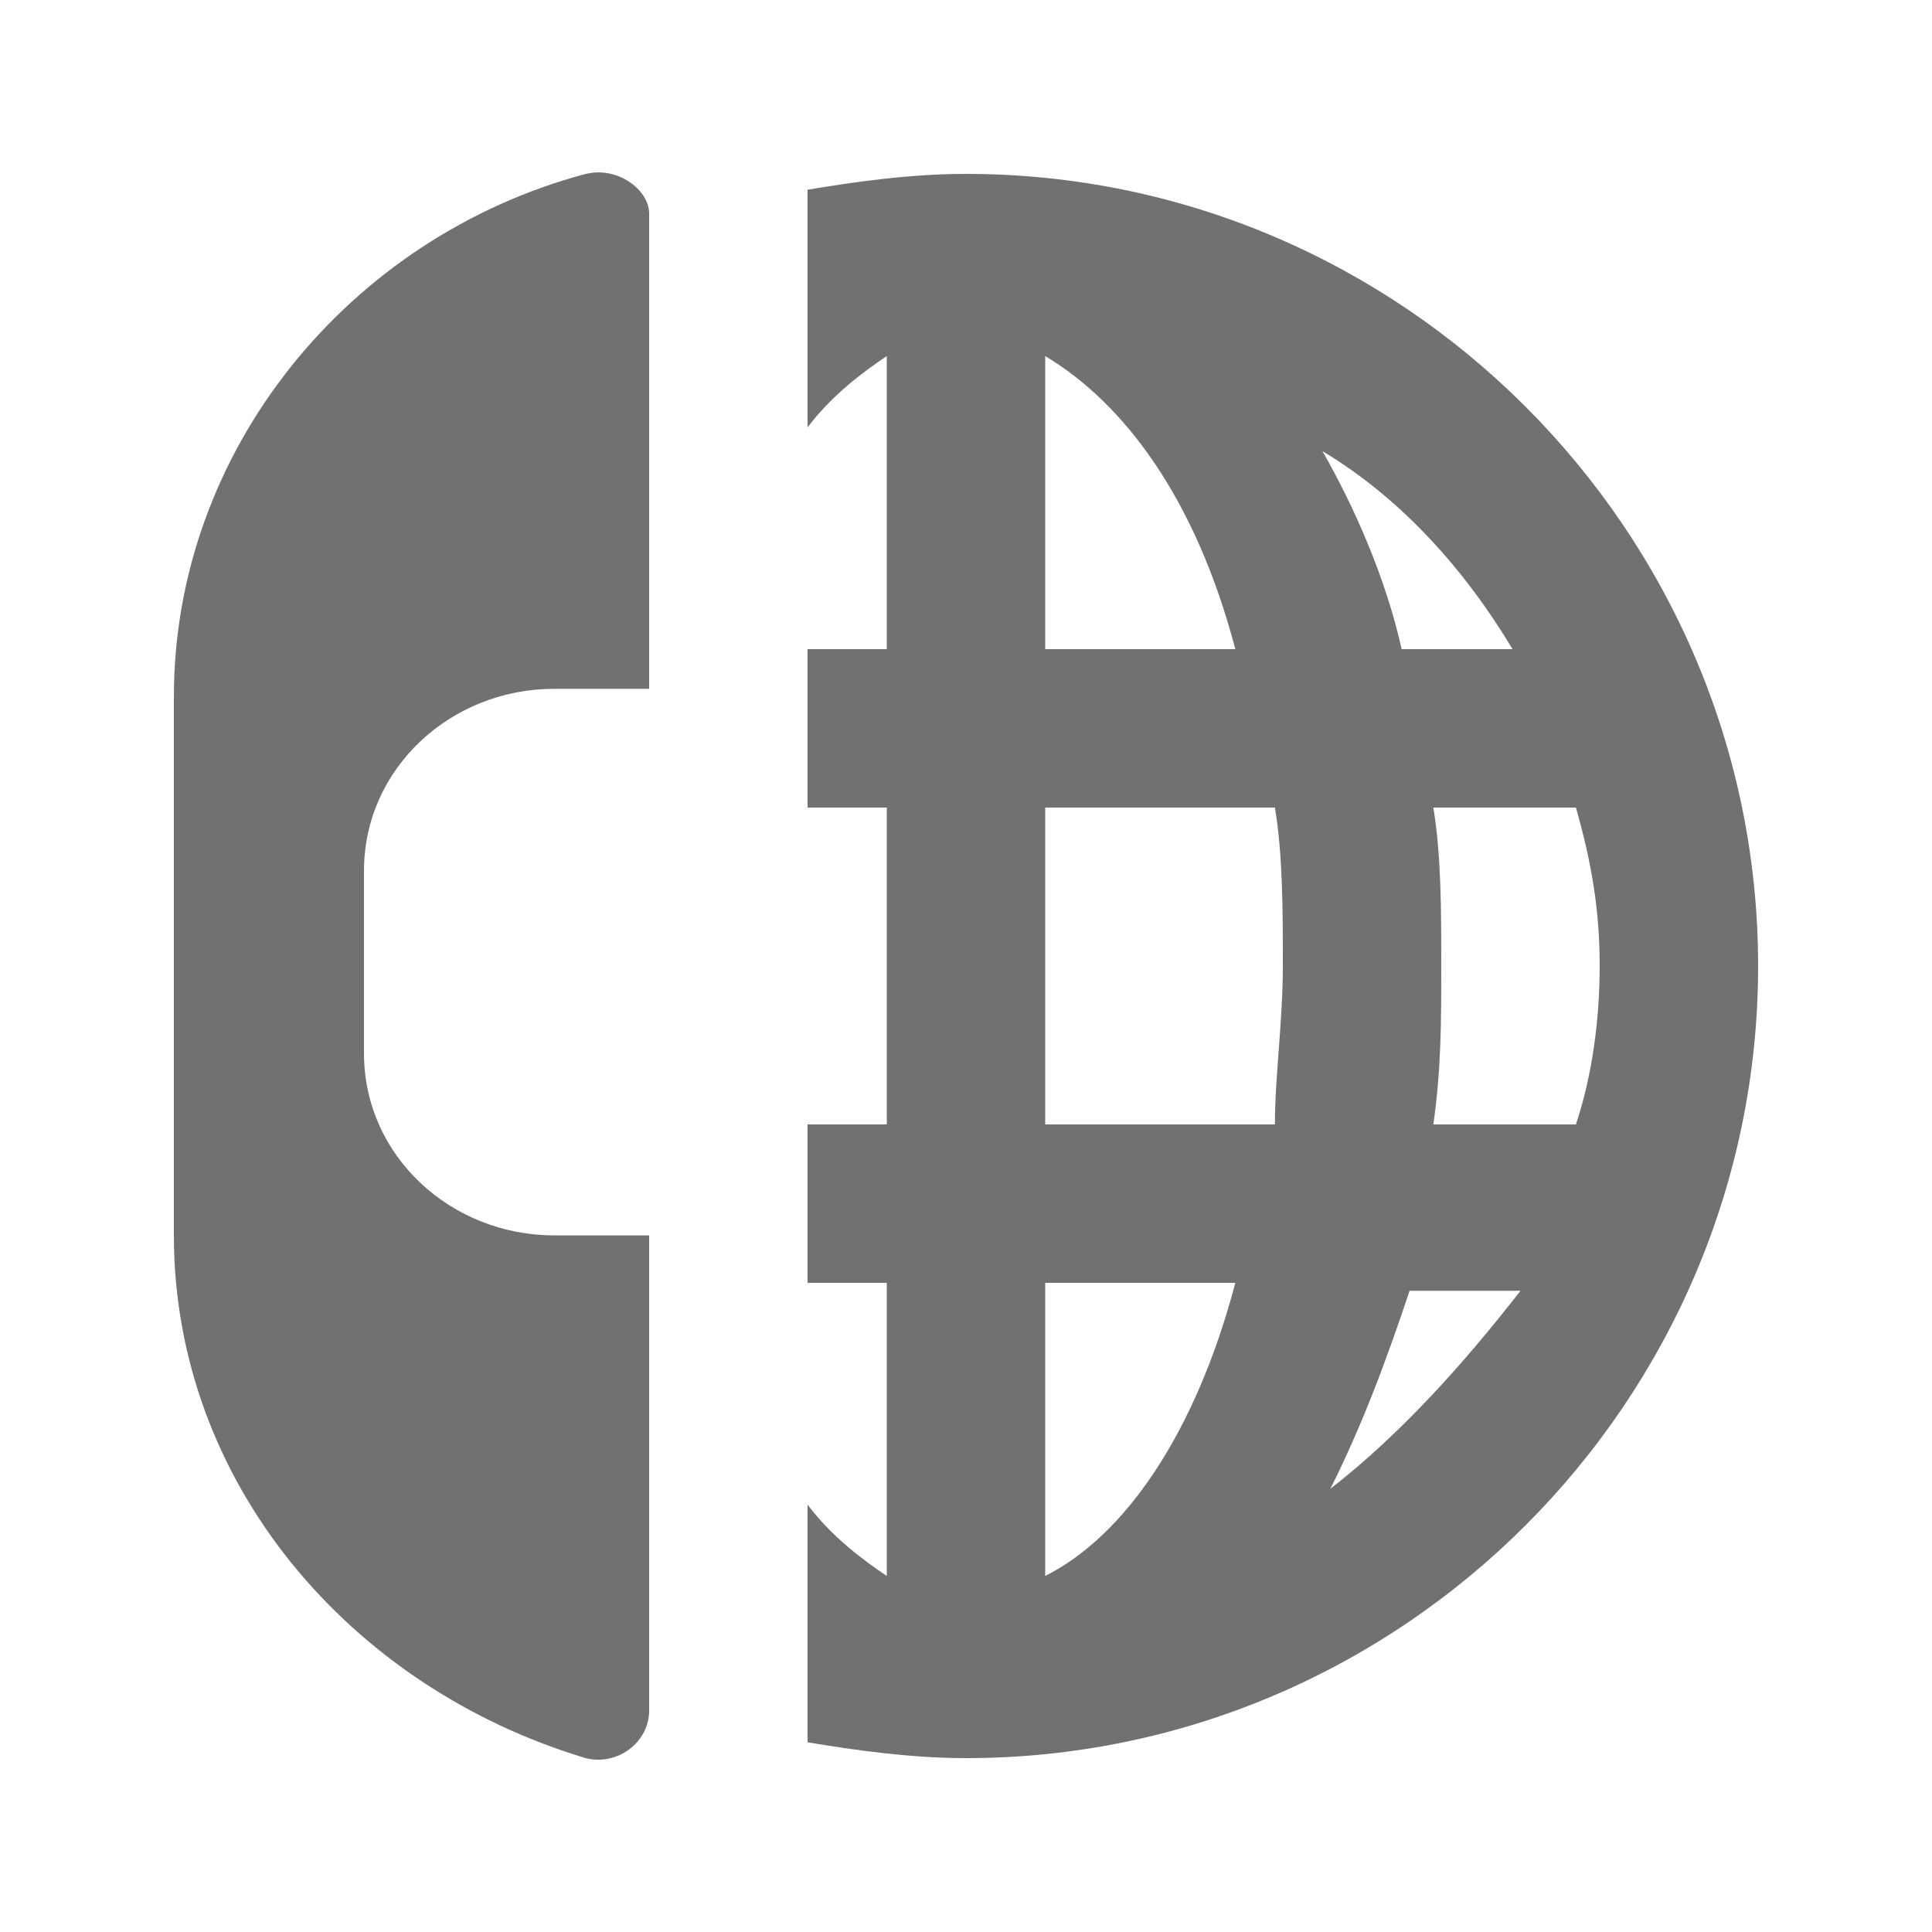
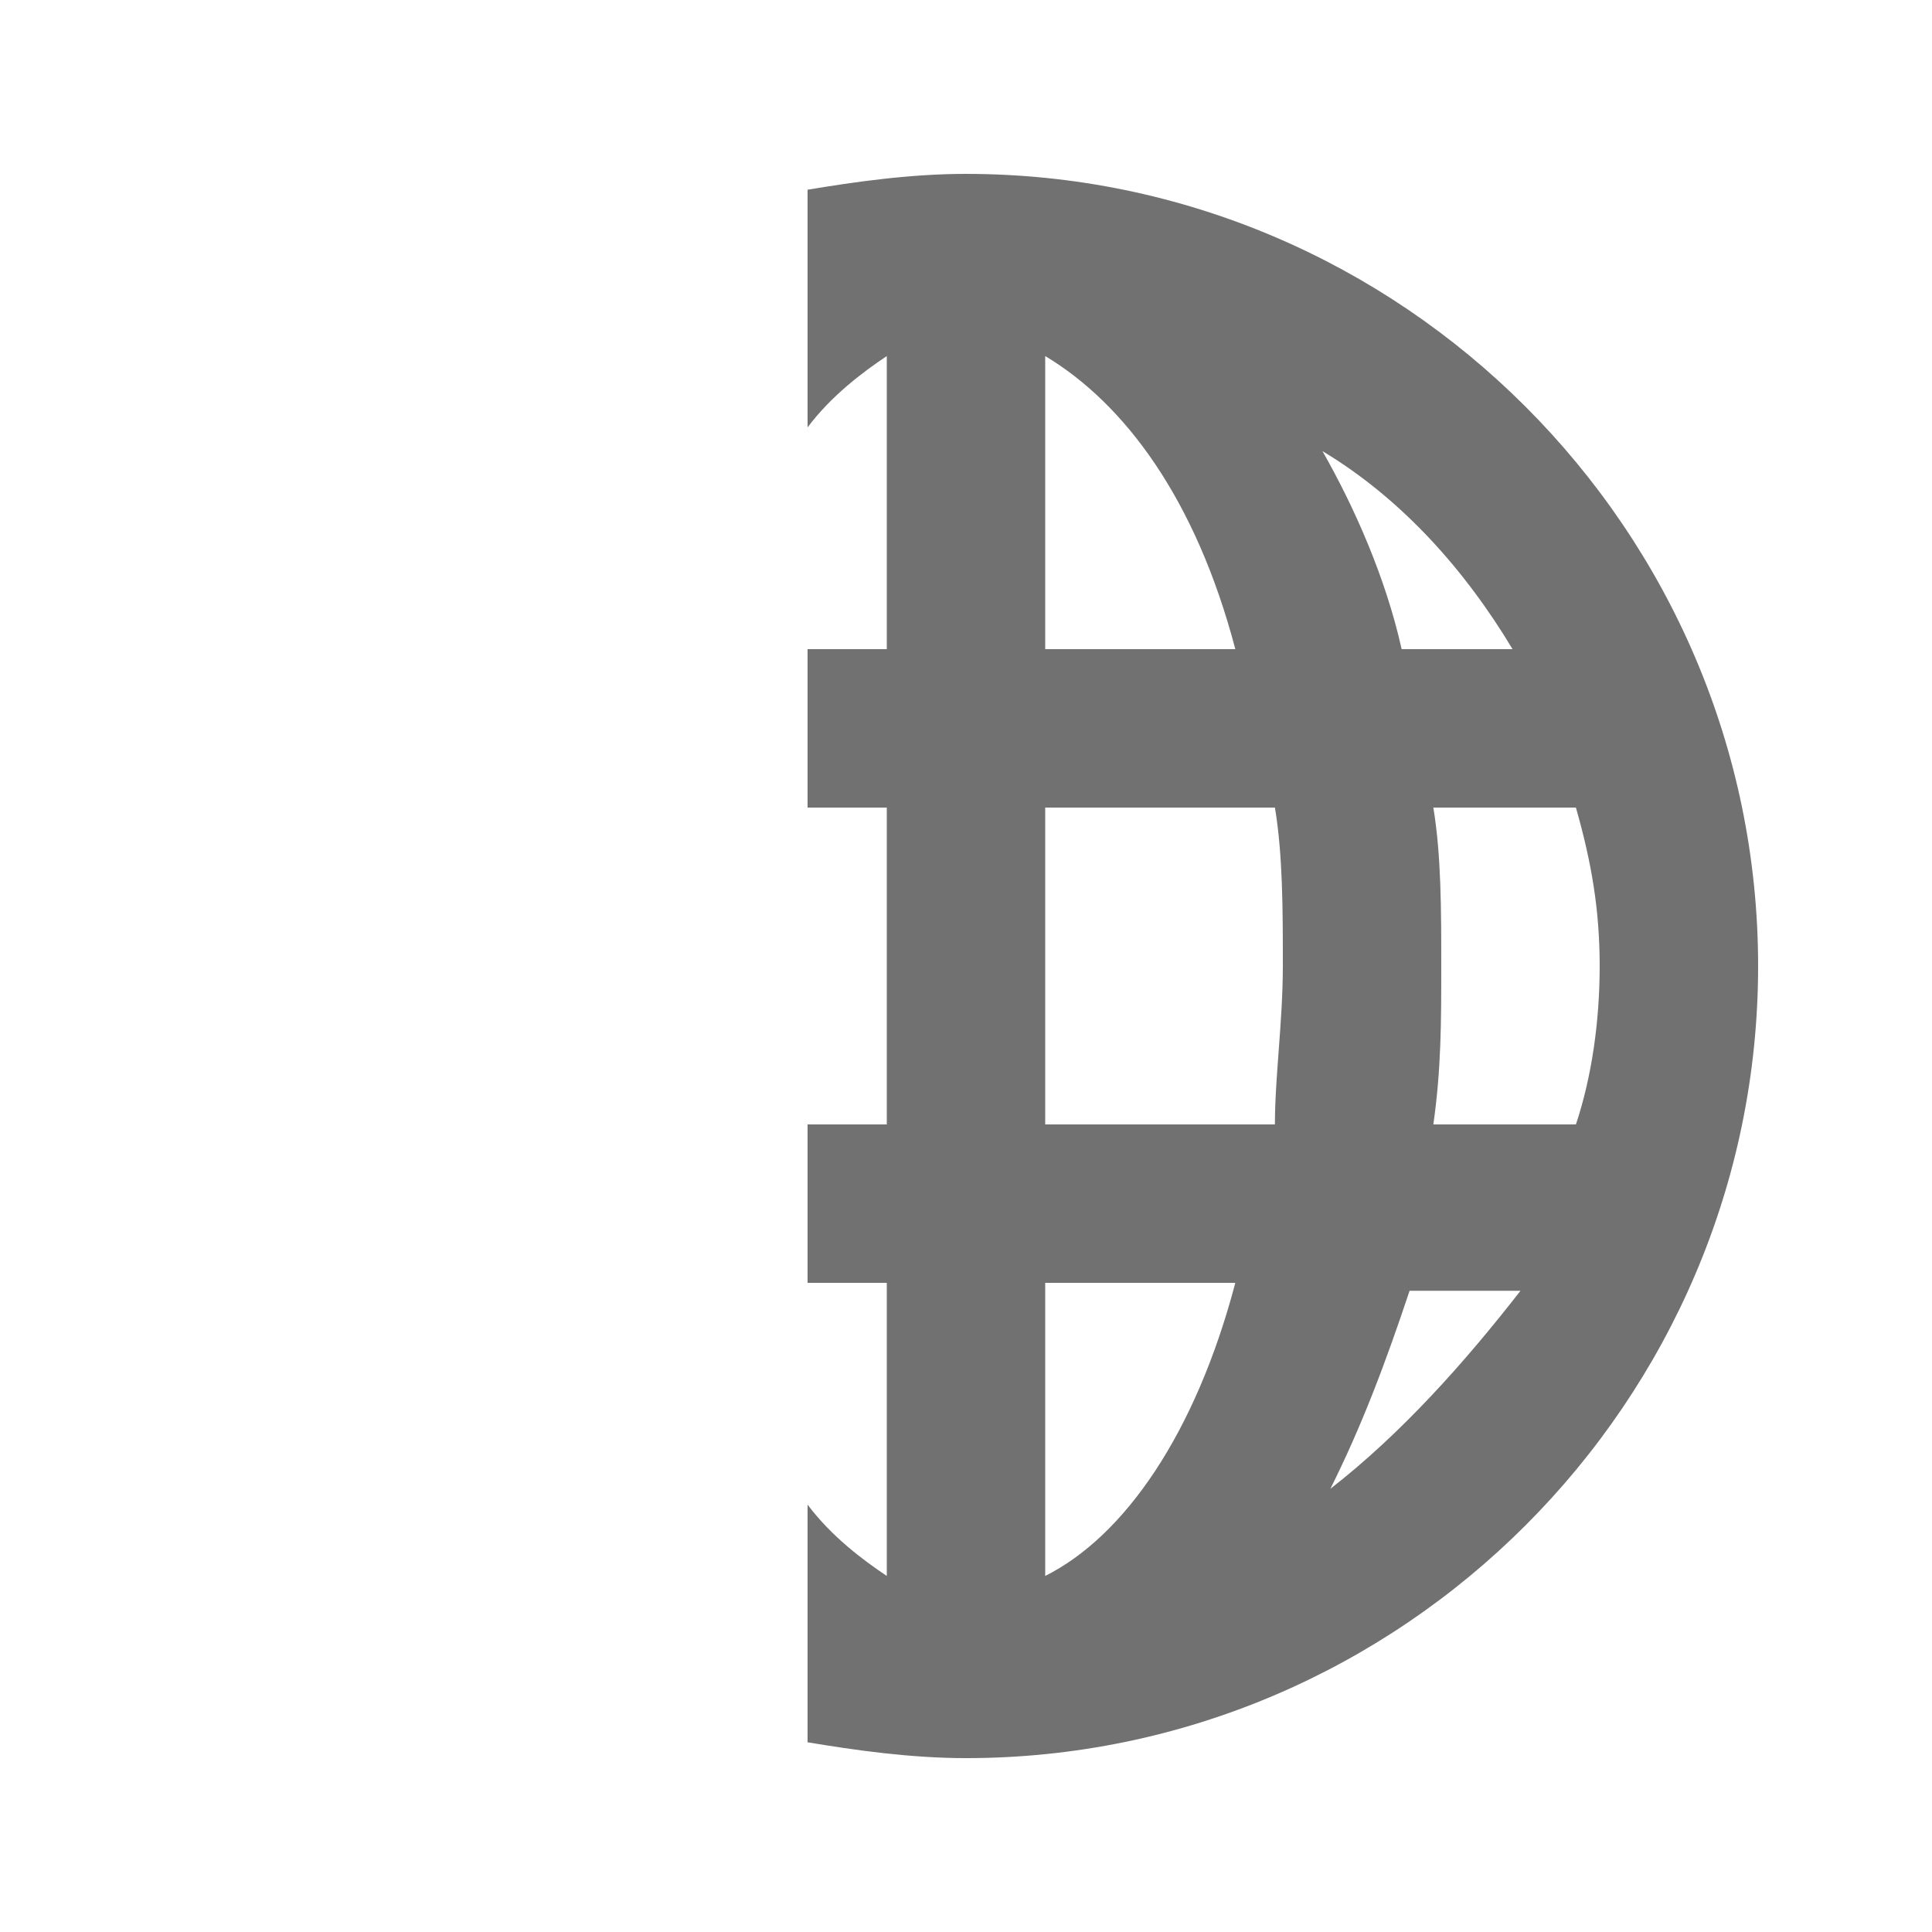
<svg xmlns="http://www.w3.org/2000/svg" width="800px" height="800px" version="1.1" viewBox="144 144 512 512">
  <g fill="#717171">
-     <path d="m299.24 190.08c-62.977 16.793-109.16 73.473-109.16 138.55v142.75c0 65.074 46.184 119.66 109.16 138.55 8.395 2.102 16.793-4.195 16.793-12.594v-125.95h-25.191c-27.289 0-50.383-20.992-50.383-48.281v-48.281c0-27.289 23.09-48.281 50.383-48.281h25.191v-125.95c0-6.297-8.398-12.594-16.793-10.496z" />
    <path d="m400 190.08c-14.695 0-29.391 2.098-41.984 4.199v62.977c6.297-8.398 14.695-14.695 20.992-18.895v77.672h-20.992v41.984h20.992v83.969h-20.992v41.984h20.992v77.672c-6.297-4.199-14.695-10.496-20.992-18.895v62.977c12.594 2.098 27.289 4.199 41.984 4.199 115.46 0 209.92-94.465 209.92-209.92-0.004-115.46-94.469-209.92-209.92-209.92zm144.84 125.95h-29.391c-4.199-18.895-12.594-37.785-20.992-52.48 20.992 12.594 37.789 31.488 50.383 52.48zm-123.85-77.672c20.992 12.594 39.887 37.785 50.383 77.672h-50.383zm0 323.28v-77.672h50.383c-10.5 39.887-29.391 67.176-50.383 77.672zm60.875-119.65h-60.875v-83.969h60.879c2.098 12.594 2.098 27.289 2.098 41.984-0.004 14.691-2.102 29.387-2.102 41.984zm14.695 96.562c8.398-16.793 14.695-33.586 20.992-52.48h29.391c-14.695 18.891-31.492 37.785-50.383 52.48zm27.289-96.562c2.098-14.695 2.098-27.289 2.098-41.984s0-29.391-2.098-41.984h37.785c4.199 14.695 6.297 27.289 6.297 41.984s-2.098 29.391-6.297 41.984z" />
  </g>
</svg>